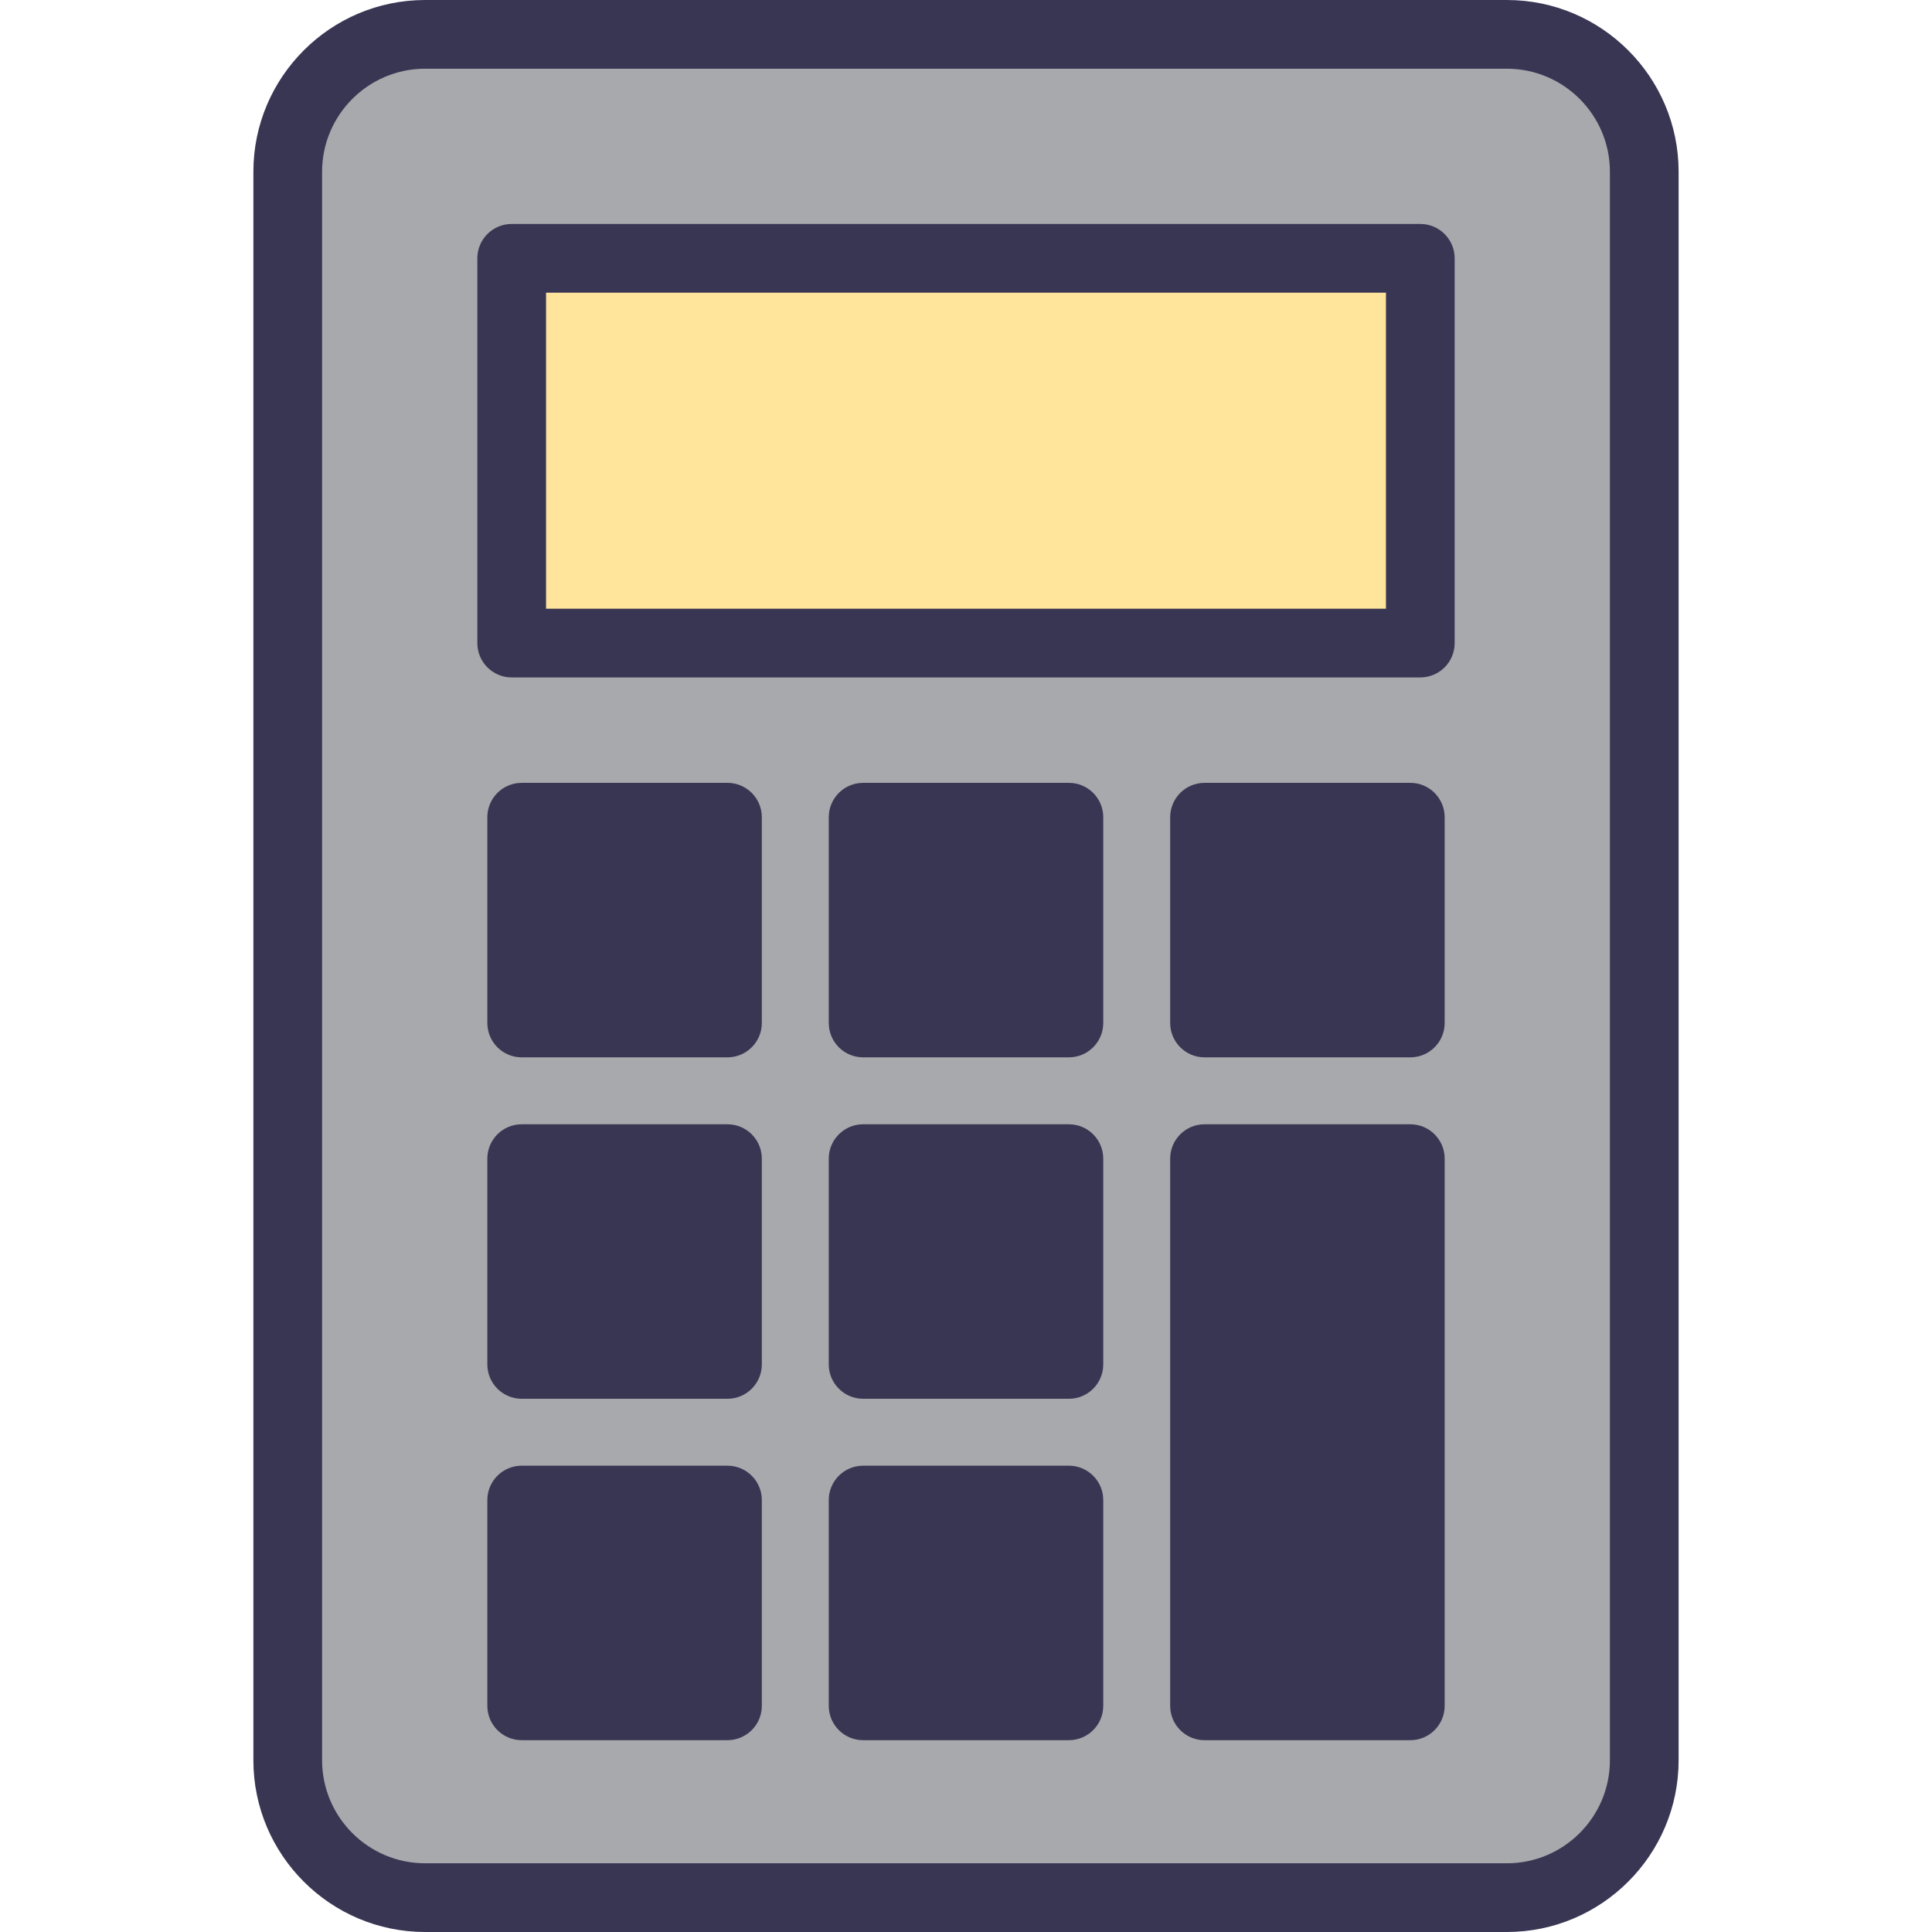
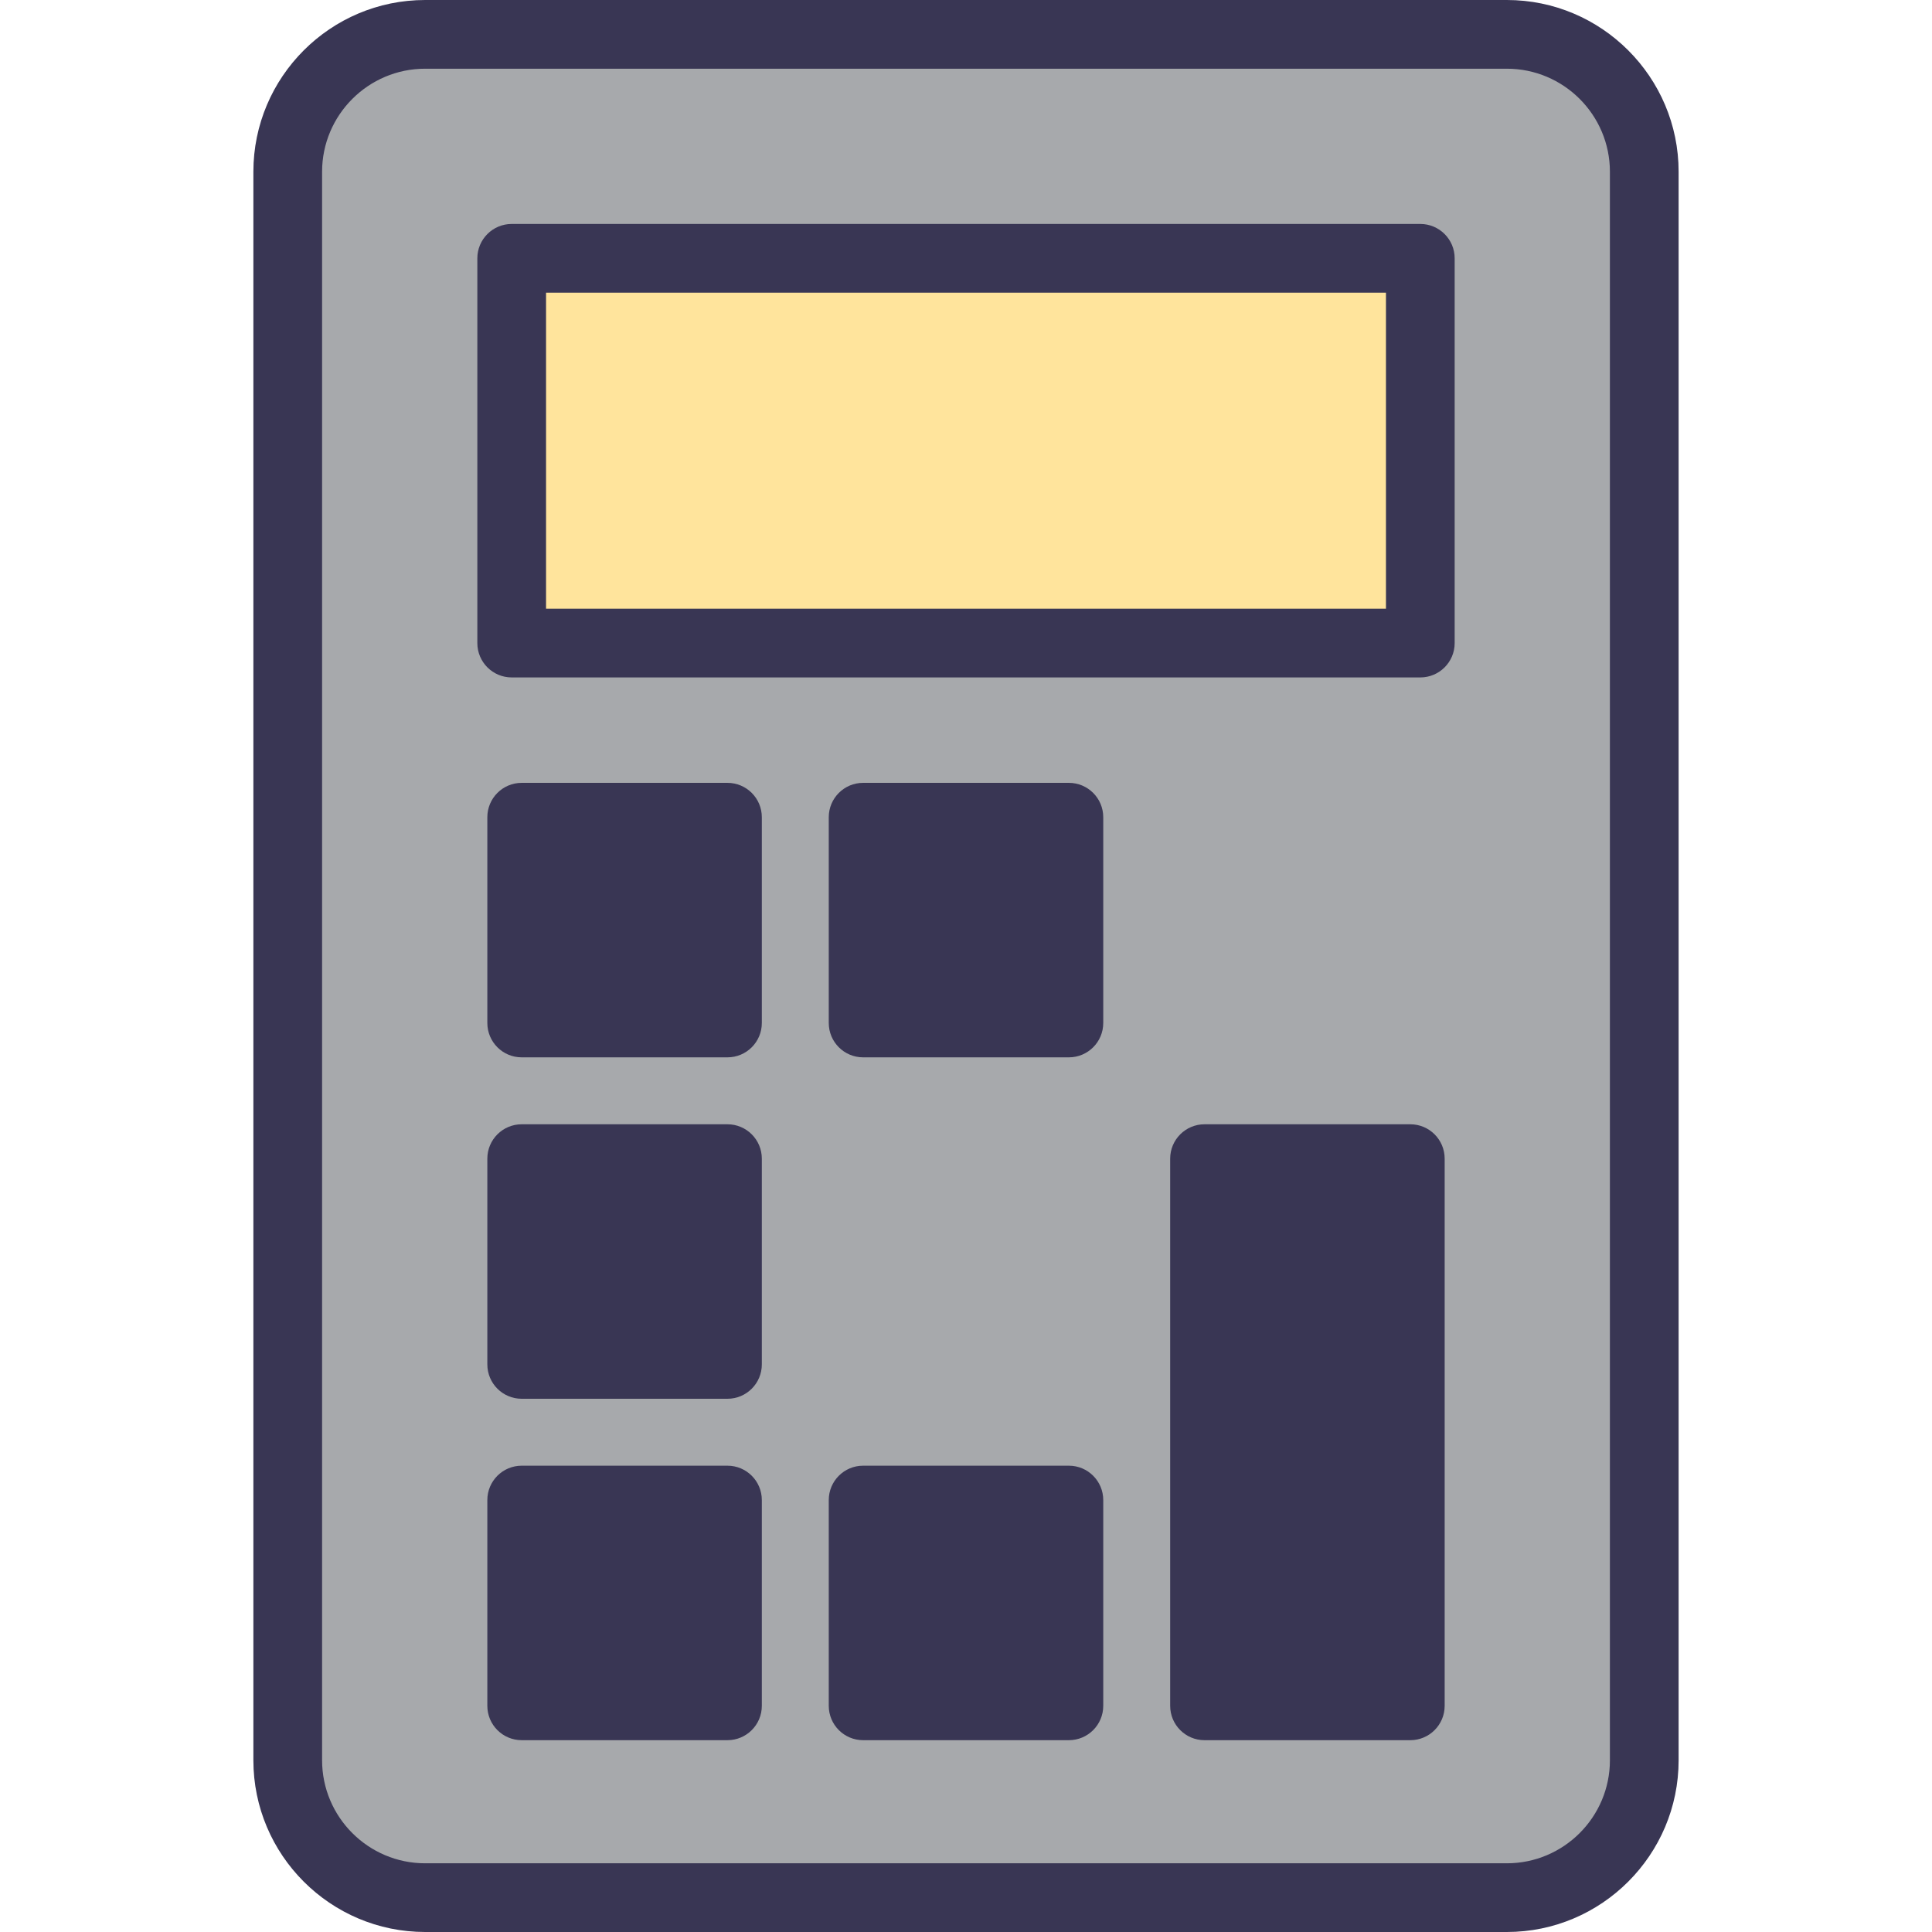
<svg xmlns="http://www.w3.org/2000/svg" version="1.1" id="Layer_1" x="0px" y="0px" viewBox="0 0 281.191 281.191" style="enable-background:new 0 0 281.191 281.191;" xml:space="preserve">
  <g>
    <path style="fill:#A7A9AC;" d="M219.313,276.191H61.878c-11.046,0-20-8.954-20-20V25c0-11.046,8.954-20,20-20h157.435   c11.046,0,20,8.954,20,20v231.191C239.313,267.237,230.359,276.191,219.313,276.191z" />
    <rect x="74.474" y="37.596" style="fill:#FFE49C;" width="132.244" height="56" />
    <g>
      <path style="fill:#393654;" d="M219.313,0H61.878c-13.785,0-25,11.215-25,25v231.191c0,13.785,11.215,25,25,25h157.435    c13.785,0,25-11.215,25-25V25C244.313,11.215,233.098,0,219.313,0z M234.313,256.191c0,8.271-6.729,15-15,15H61.878    c-8.271,0-15-6.729-15-15V25c0-8.271,6.729-15,15-15h157.435c8.271,0,15,6.729,15,15L234.313,256.191L234.313,256.191z" />
      <path style="fill:#393654;" d="M206.718,32.596H74.474c-2.761,0-5,2.238-5,5v56c0,2.762,2.239,5,5,5h132.244c2.761,0,5-2.238,5-5    v-56C211.718,34.834,209.479,32.596,206.718,32.596z M201.718,88.596H79.474v-46h122.244V88.596z" />
-       <path style="fill:#393654;" d="M205.262,113.94h-29.95c-2.761,0-5,2.239-5,5v29.95c0,2.761,2.239,5,5,5h29.95c2.761,0,5-2.239,5-5    v-29.95C210.262,116.179,208.024,113.94,205.262,113.94z" />
      <path style="fill:#393654;" d="M155.571,113.94h-29.95c-2.761,0-5,2.239-5,5v29.95c0,2.761,2.239,5,5,5h29.95c2.761,0,5-2.239,5-5    v-29.95C160.571,116.179,158.332,113.94,155.571,113.94z" />
      <path style="fill:#393654;" d="M105.879,113.94h-29.95c-2.761,0-5,2.239-5,5v29.95c0,2.761,2.239,5,5,5h29.95c2.761,0,5-2.239,5-5    v-29.95C110.879,116.179,108.641,113.94,105.879,113.94z" />
-       <path style="fill:#393654;" d="M155.571,163.632h-29.95c-2.761,0-5,2.239-5,5v29.95c0,2.761,2.239,5,5,5h29.95    c2.761,0,5-2.239,5-5v-29.95C160.571,165.87,158.332,163.632,155.571,163.632z" />
      <path style="fill:#393654;" d="M105.879,163.632h-29.95c-2.761,0-5,2.239-5,5v29.95c0,2.761,2.239,5,5,5h29.95    c2.761,0,5-2.239,5-5v-29.95C110.879,165.87,108.641,163.632,105.879,163.632z" />
      <path style="fill:#393654;" d="M155.571,213.323h-29.95c-2.761,0-5,2.239-5,5v29.95c0,2.761,2.239,5,5,5h29.95    c2.761,0,5-2.239,5-5v-29.95C160.571,215.562,158.332,213.323,155.571,213.323z" />
      <path style="fill:#393654;" d="M105.879,213.323h-29.95c-2.761,0-5,2.239-5,5v29.95c0,2.761,2.239,5,5,5h29.95    c2.761,0,5-2.239,5-5v-29.95C110.879,215.562,108.641,213.323,105.879,213.323z" />
      <path style="fill:#393654;" d="M205.262,163.632h-29.95c-2.761,0-5,2.239-5,5v79.642c0,2.761,2.239,5,5,5h29.95    c2.761,0,5-2.239,5-5v-79.642C210.262,165.87,208.024,163.632,205.262,163.632z" />
    </g>
  </g>
  <g>
</g>
  <g>
</g>
  <g>
</g>
  <g>
</g>
  <g>
</g>
  <g>
</g>
  <g>
</g>
  <g>
</g>
  <g>
</g>
  <g>
</g>
  <g>
</g>
  <g>
</g>
  <g>
</g>
  <g>
</g>
  <g>
</g>
</svg>